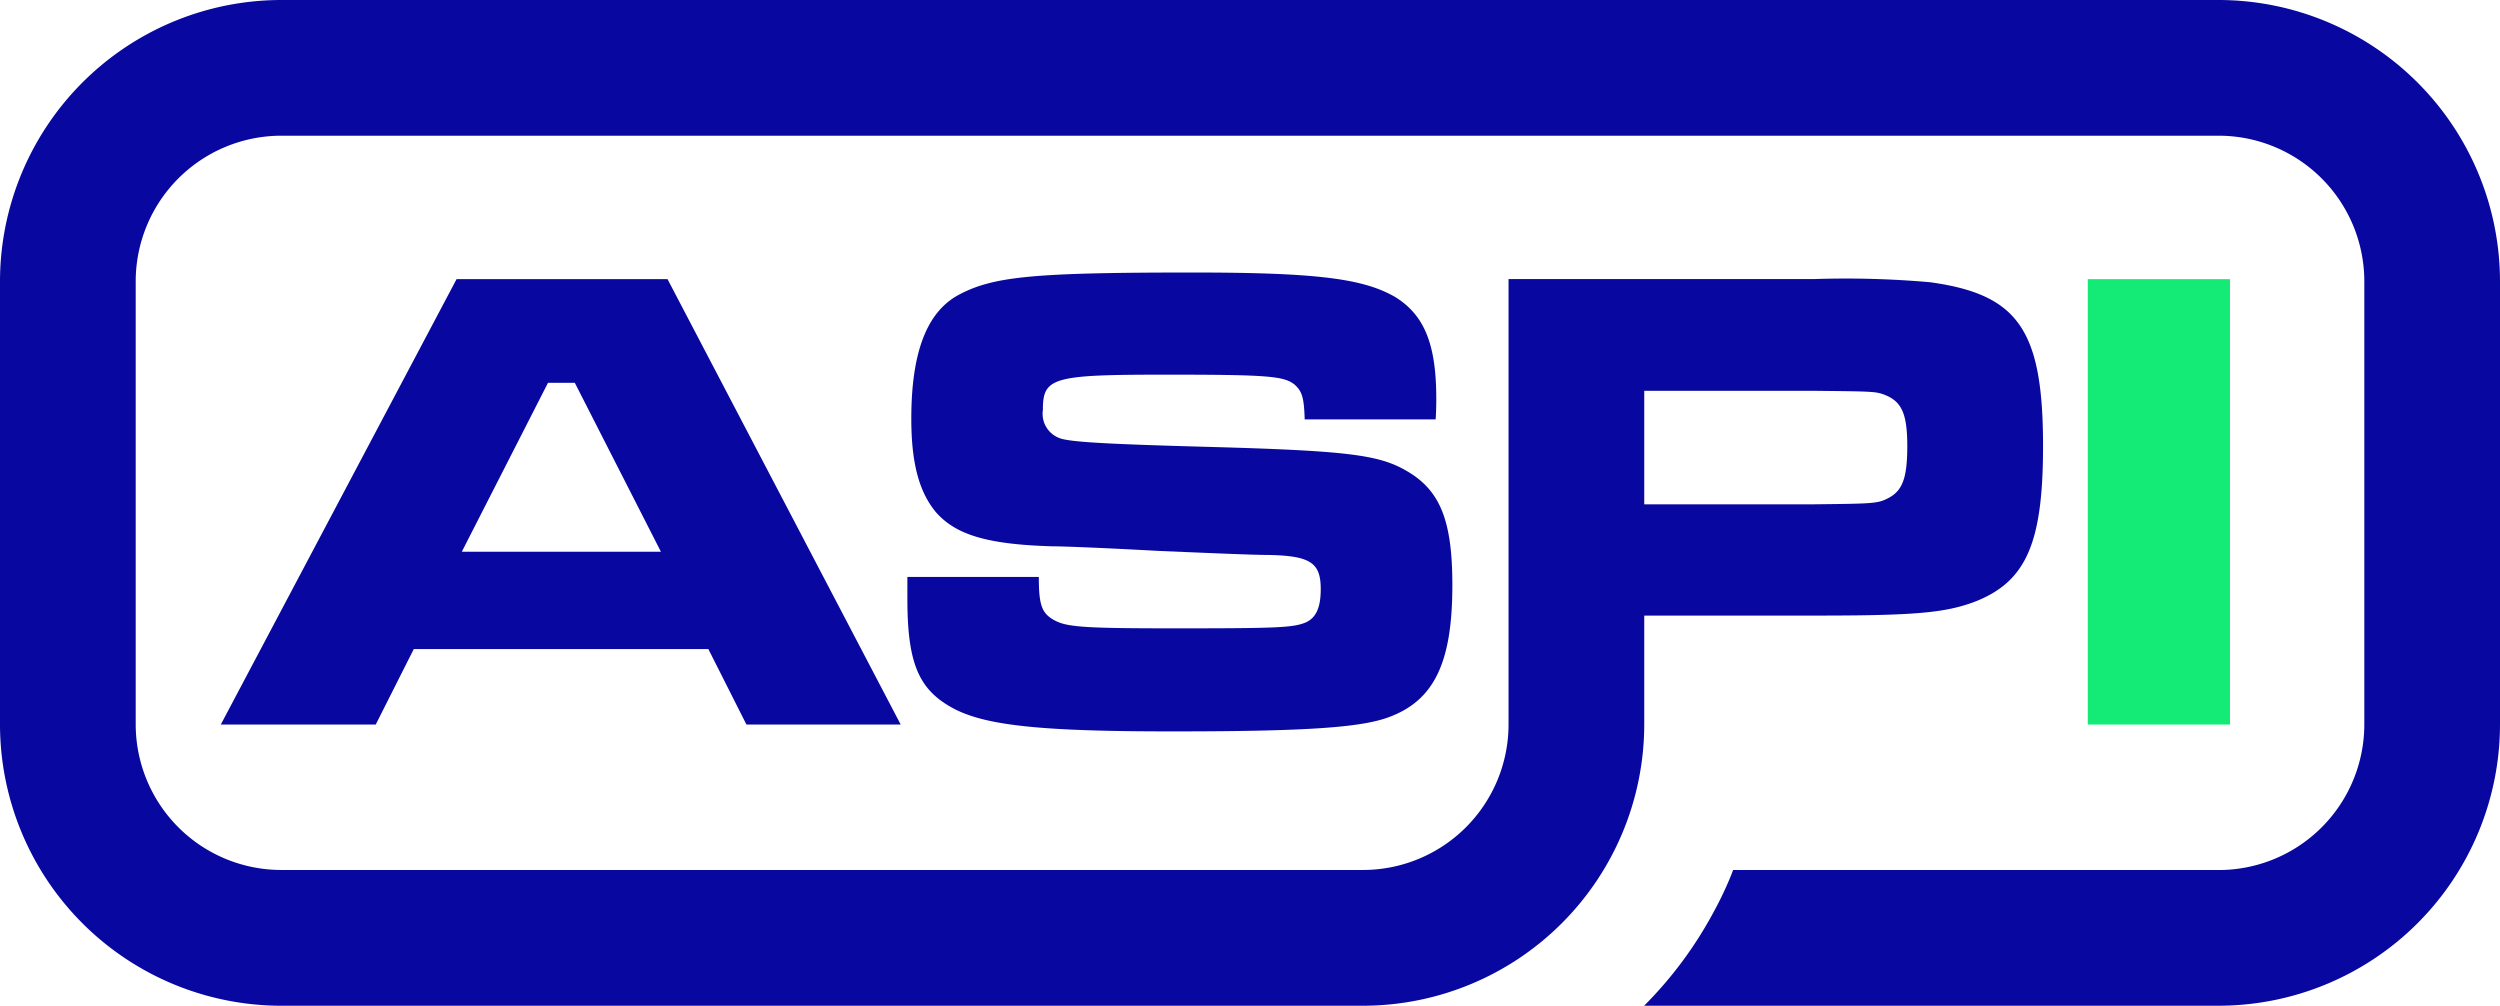
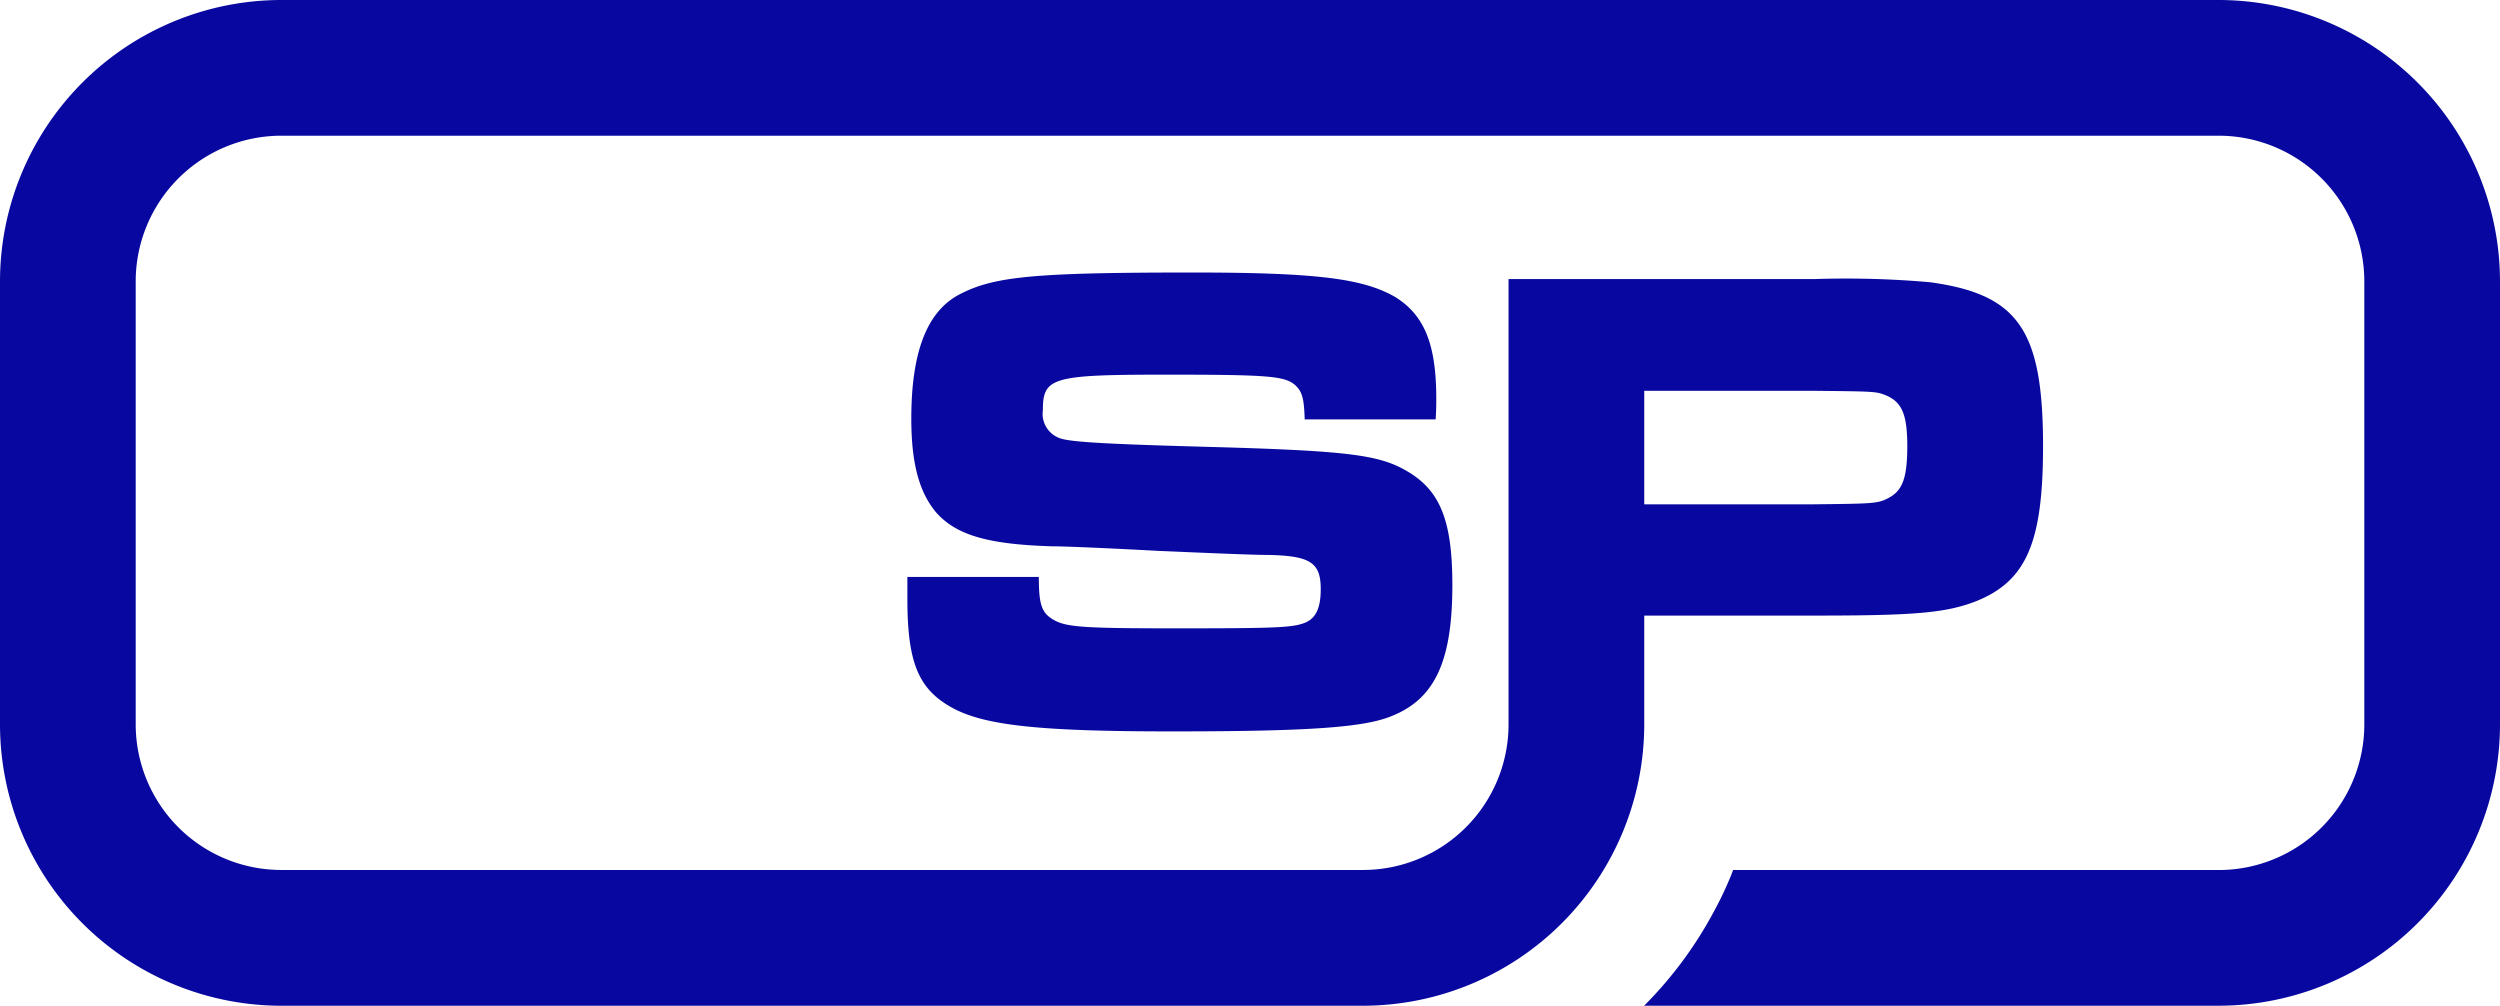
<svg xmlns="http://www.w3.org/2000/svg" width="127.59" height="51.329" viewBox="0 0 127.59 51.329">
  <g id="Capa_2" data-name="Capa 2" transform="translate(-0.098)">
    <g id="Capa_1" data-name="Capa 1" transform="translate(0.098)">
-       <path id="Trazado_58" data-name="Trazado 58" d="M76.583,83.878H61.55l-1.942,3.853H51.7L63.733,65H74.5L86.4,87.731H78.527ZM69.767,70.289H68.4L64,78.913H74.163Z" transform="translate(-40.432 -50.753)" fill="#0808a1" />
      <path id="Trazado_59" data-name="Trazado 59" d="M218.279,78.964c0,1.363.136,1.806.682,2.146.658.41,1.4.478,6.273.478,5.249,0,6.034-.033,6.681-.307.513-.239.752-.75.752-1.7,0-1.365-.546-1.705-2.762-1.74-.752,0-3-.1-5.42-.2-2.49-.136-4.807-.239-5.523-.239-3.305-.1-4.907-.579-5.931-1.738-.853-1.024-1.26-2.488-1.26-4.771,0-3.375.782-5.42,2.385-6.308,1.773-.953,3.75-1.157,11.965-1.157,6.341,0,8.728.307,10.363,1.26,1.466.921,2.08,2.387,2.08,5.181,0,.136,0,.614-.033,1.056h-6.683c-.033-1.124-.136-1.431-.511-1.773-.546-.438-1.33-.511-6.545-.511-5.83,0-6.306.136-6.306,1.806a1.322,1.322,0,0,0,.953,1.466c.614.171,2.387.274,7.362.41,7.329.2,8.864.408,10.3,1.26,1.67.988,2.284,2.523,2.284,5.8,0,3.853-.877,5.8-3.1,6.683-1.4.579-4.193.782-11.215.782-6.784,0-9.613-.307-11.248-1.227-1.705-.953-2.251-2.317-2.251-5.556v-1.1Z" transform="translate(-165.262 -49.52)" fill="#0808a1" />
      <path id="Trazado_60" data-name="Trazado 60" d="M113.523,0H14.648A14.371,14.371,0,0,0,.29,14.358V36.977A14.367,14.367,0,0,0,14.648,51.329h55.2A14.371,14.371,0,0,0,84.206,36.977V31.417h8.732c5.041,0,6.615-.134,8.14-.708,2.63-1.028,3.481-3,3.481-7.945,0-5.933-1.265-7.737-5.756-8.359a49.067,49.067,0,0,0-5.933-.162H77.28V36.977h0A7.432,7.432,0,0,1,69.855,44.4H14.648a7.434,7.434,0,0,1-7.432-7.426V14.358a7.437,7.437,0,0,1,7.432-7.432h98.875a7.437,7.437,0,0,1,7.432,7.432V36.977a7.434,7.434,0,0,1-7.432,7.426H88.739c-.059.162-.127.338-.2.506-.237.561-.506,1.116-.8,1.65a20.342,20.342,0,0,1-3.54,4.769h29.317A14.371,14.371,0,0,0,127.88,36.977V14.358A14.376,14.376,0,0,0,113.523,0ZM84.206,19.945h8.655c3.1.033,3.169.033,3.647.219.853.344,1.122.993,1.122,2.6s-.237,2.249-.918,2.63c-.581.309-.717.309-3.851.344H84.206Z" transform="translate(-0.29)" fill="#0808a1" />
-       <path id="Trazado_61" data-name="Trazado 61" d="M493.689,65V87.731H486.43V65Z" transform="translate(-379.879 -50.753)" fill="#13eb76" />
+       <path id="Trazado_61" data-name="Trazado 61" d="M493.689,65V87.731V65Z" transform="translate(-379.879 -50.753)" fill="#13eb76" />
    </g>
  </g>
</svg>